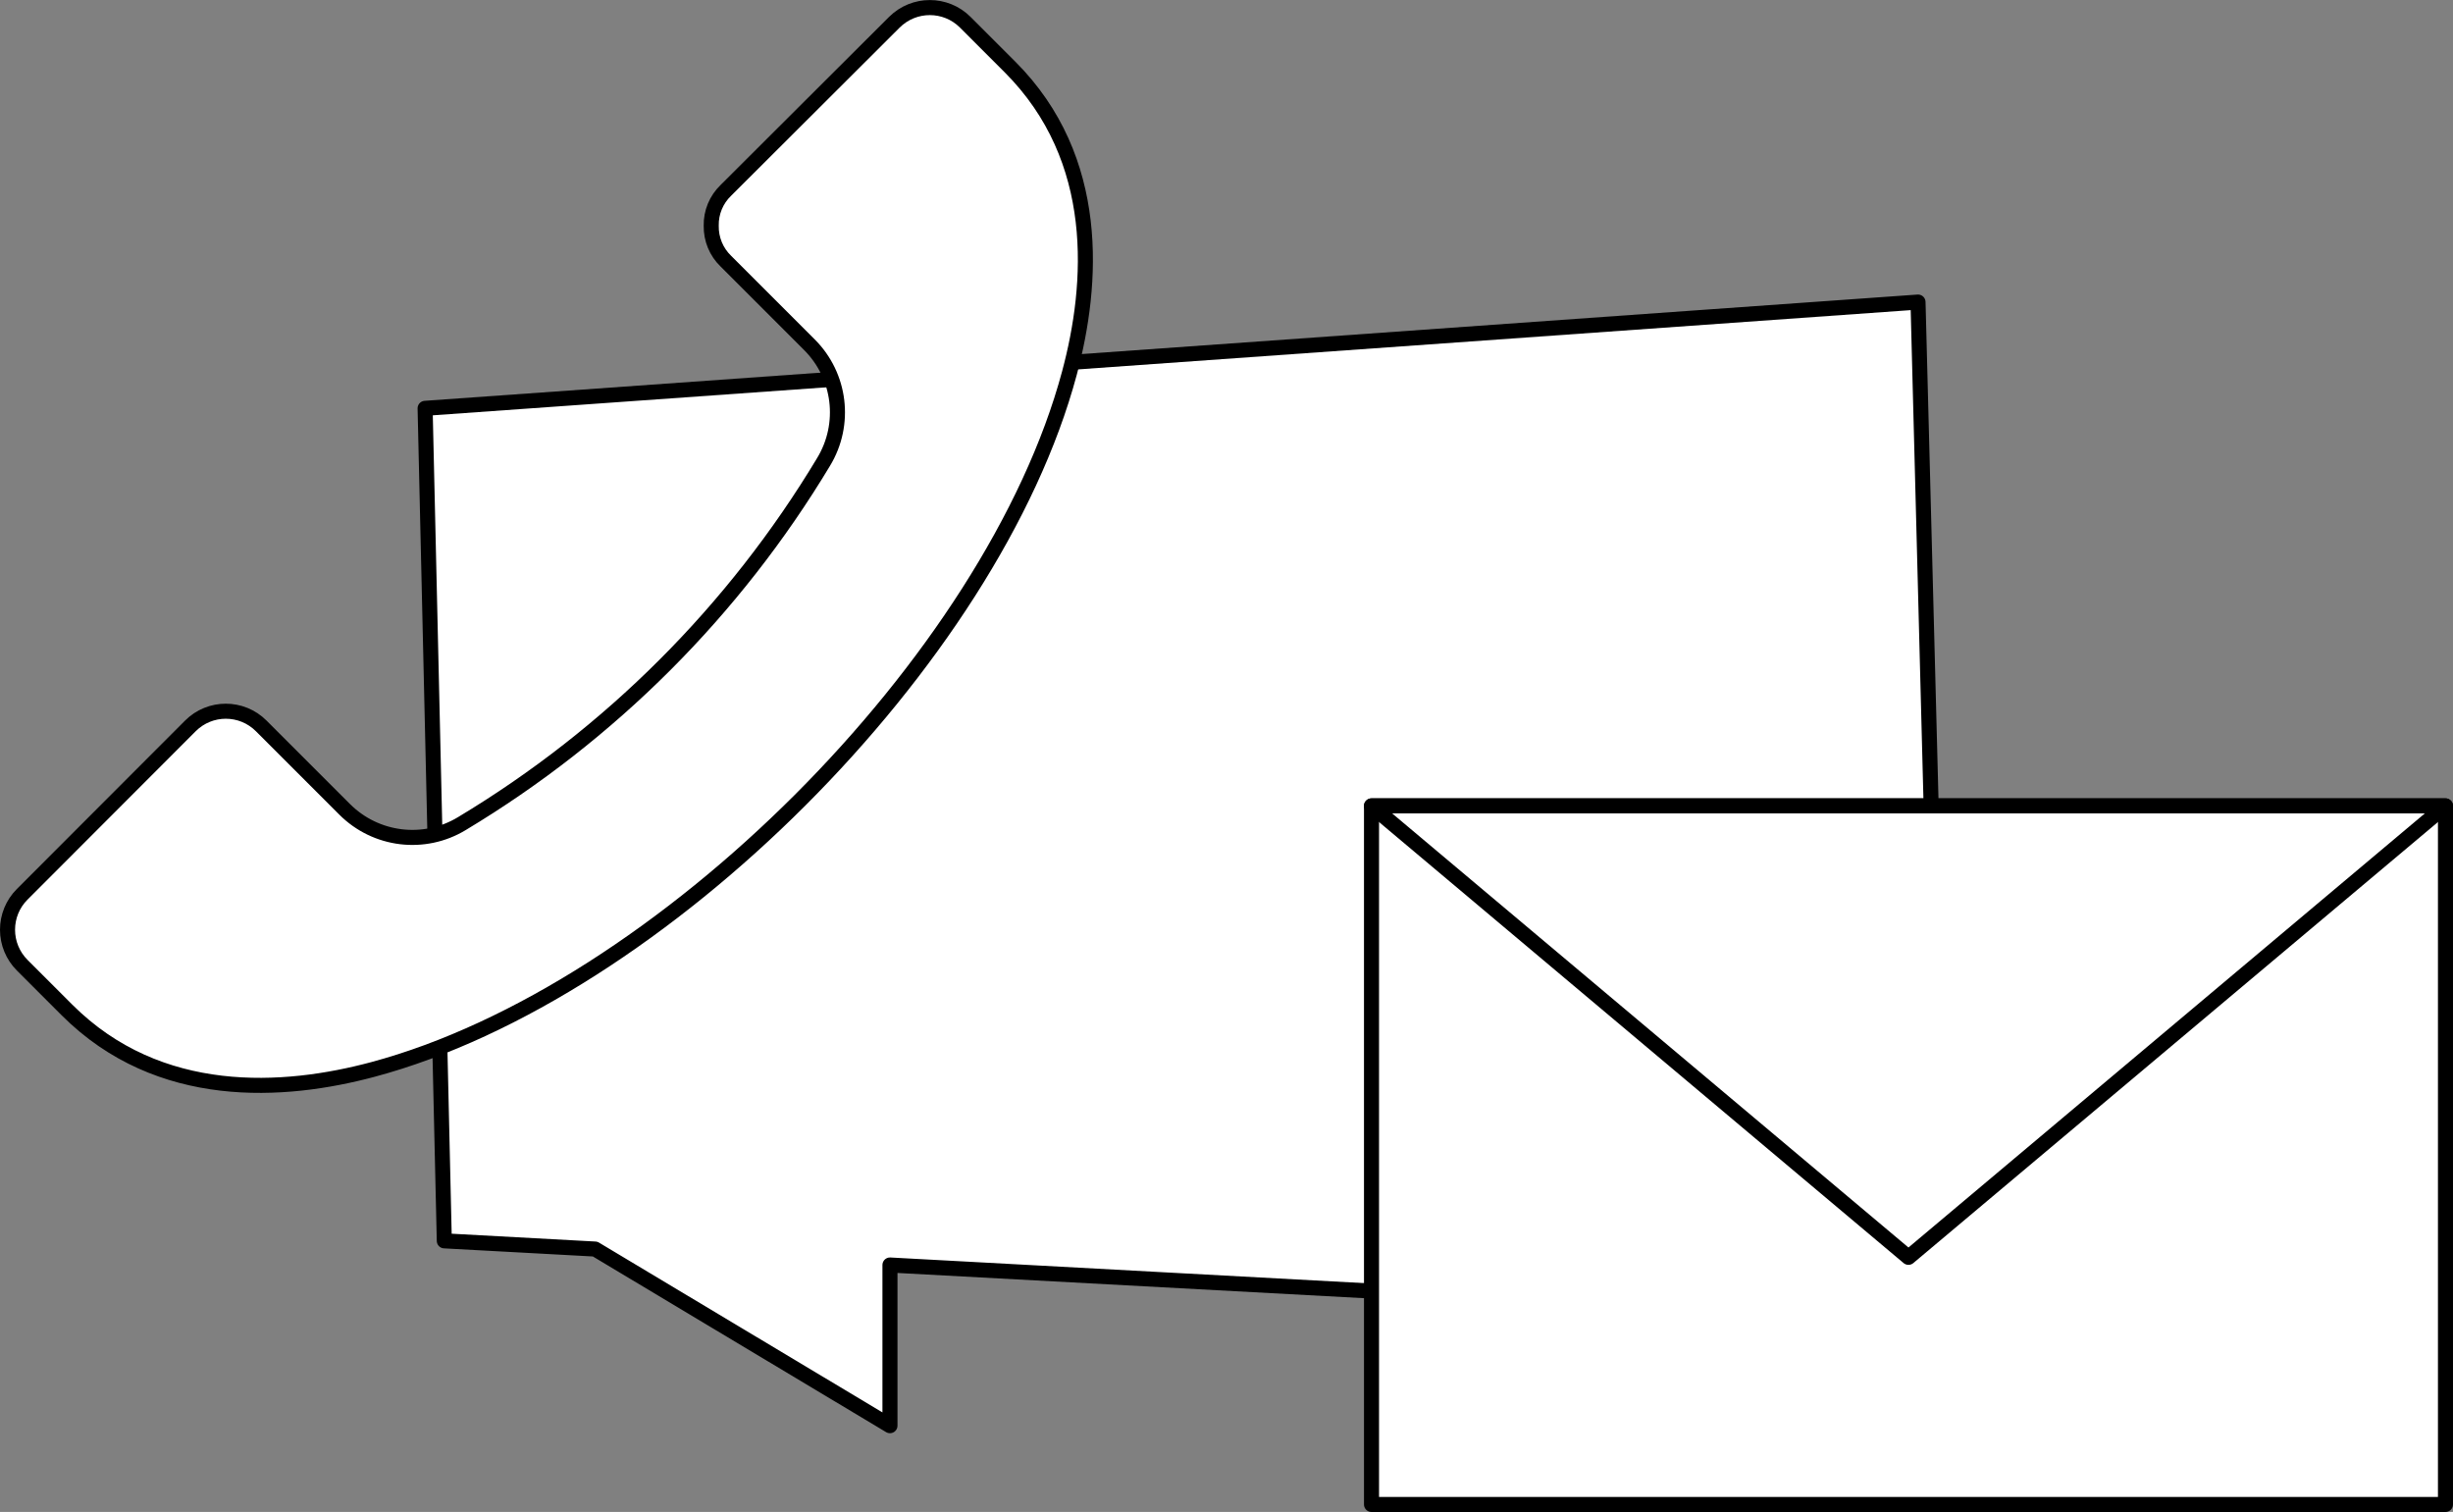
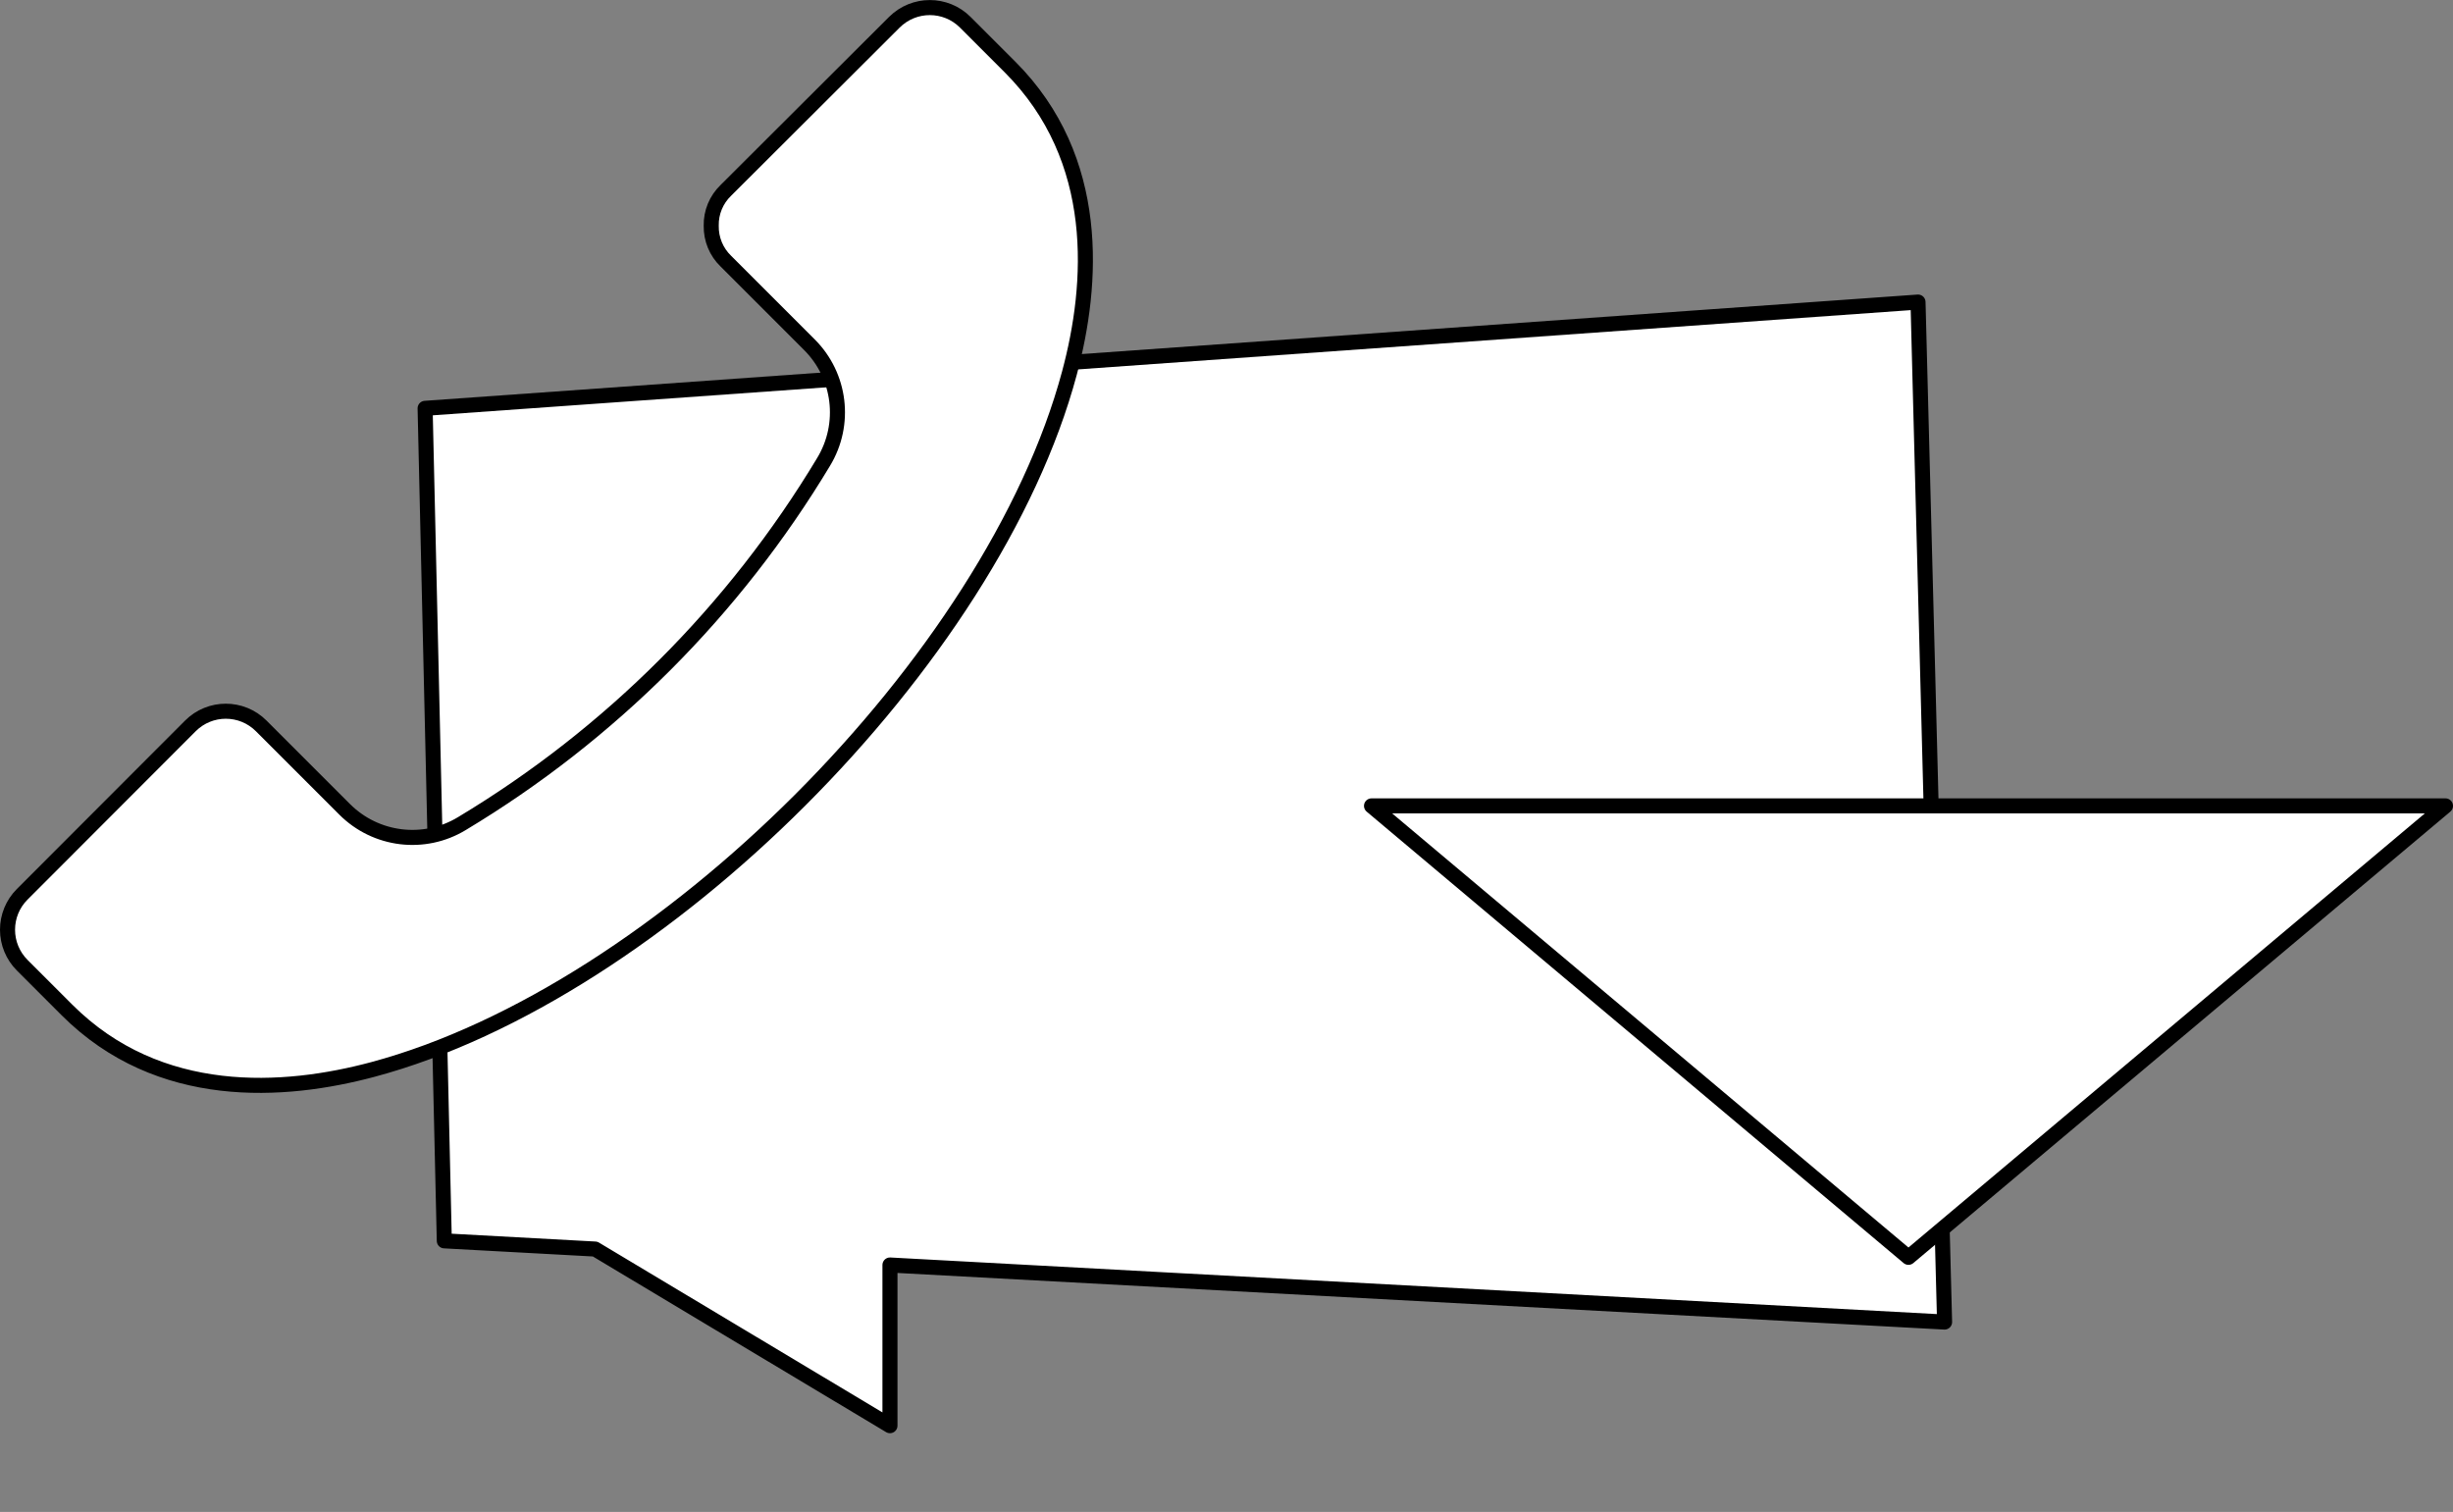
<svg xmlns="http://www.w3.org/2000/svg" id="Ebene_1" viewBox="0 0 325.96 200.91">
  <rect x="0" y="0" width="325.96" height="200.91" fill="#808080" stroke="none" />
  <defs>
    <style>.cls-1{stroke-linecap:round;}.cls-1,.cls-2{fill:#fff;stroke:#000;stroke-linejoin:round;stroke-width:2px;}</style>
  </defs>
  <polyline class="cls-1" points="79.08 165.98 118.26 189.45 118.26 168.1 258.4 175.68 254.87 40.14 56.49 54.26 59.04 164.89 79.08 165.98" />
  <g>
-     <rect class="cls-2" x="182.25" y="107.09" width="142.71" height="92.83" />
    <polygon class="cls-2" points="253.6 167.08 324.96 107.09 182.25 107.09 253.6 167.08" />
  </g>
  <path class="cls-1" d="m1,123.55c0,1.76.7,3.46,1.95,4.71l5.94,5.94c12.26,12.26,28.89,11.07,40.68,7.91,38.2-10.24,82.3-54.34,92.54-92.54,3.16-11.79,4.35-28.42-7.91-40.68l-5.94-5.94c-2.6-2.59-6.8-2.59-9.41,0l-22.39,22.34c-1.28,1.23-1.99,2.93-1.95,4.71h0c-.03,1.78.67,3.48,1.95,4.71l11.09,11.09c4.15,4.14,4.93,10.57,1.89,15.58-11.85,19.71-28.35,36.22-48.06,48.06-5.01,3.04-11.44,2.25-15.58-1.89l-11.09-11.09c-2.6-2.6-6.81-2.6-9.41,0,0,0,0,0,0,0L2.94,118.85c-1.25,1.25-1.94,2.94-1.94,4.7h0Z" />
</svg>